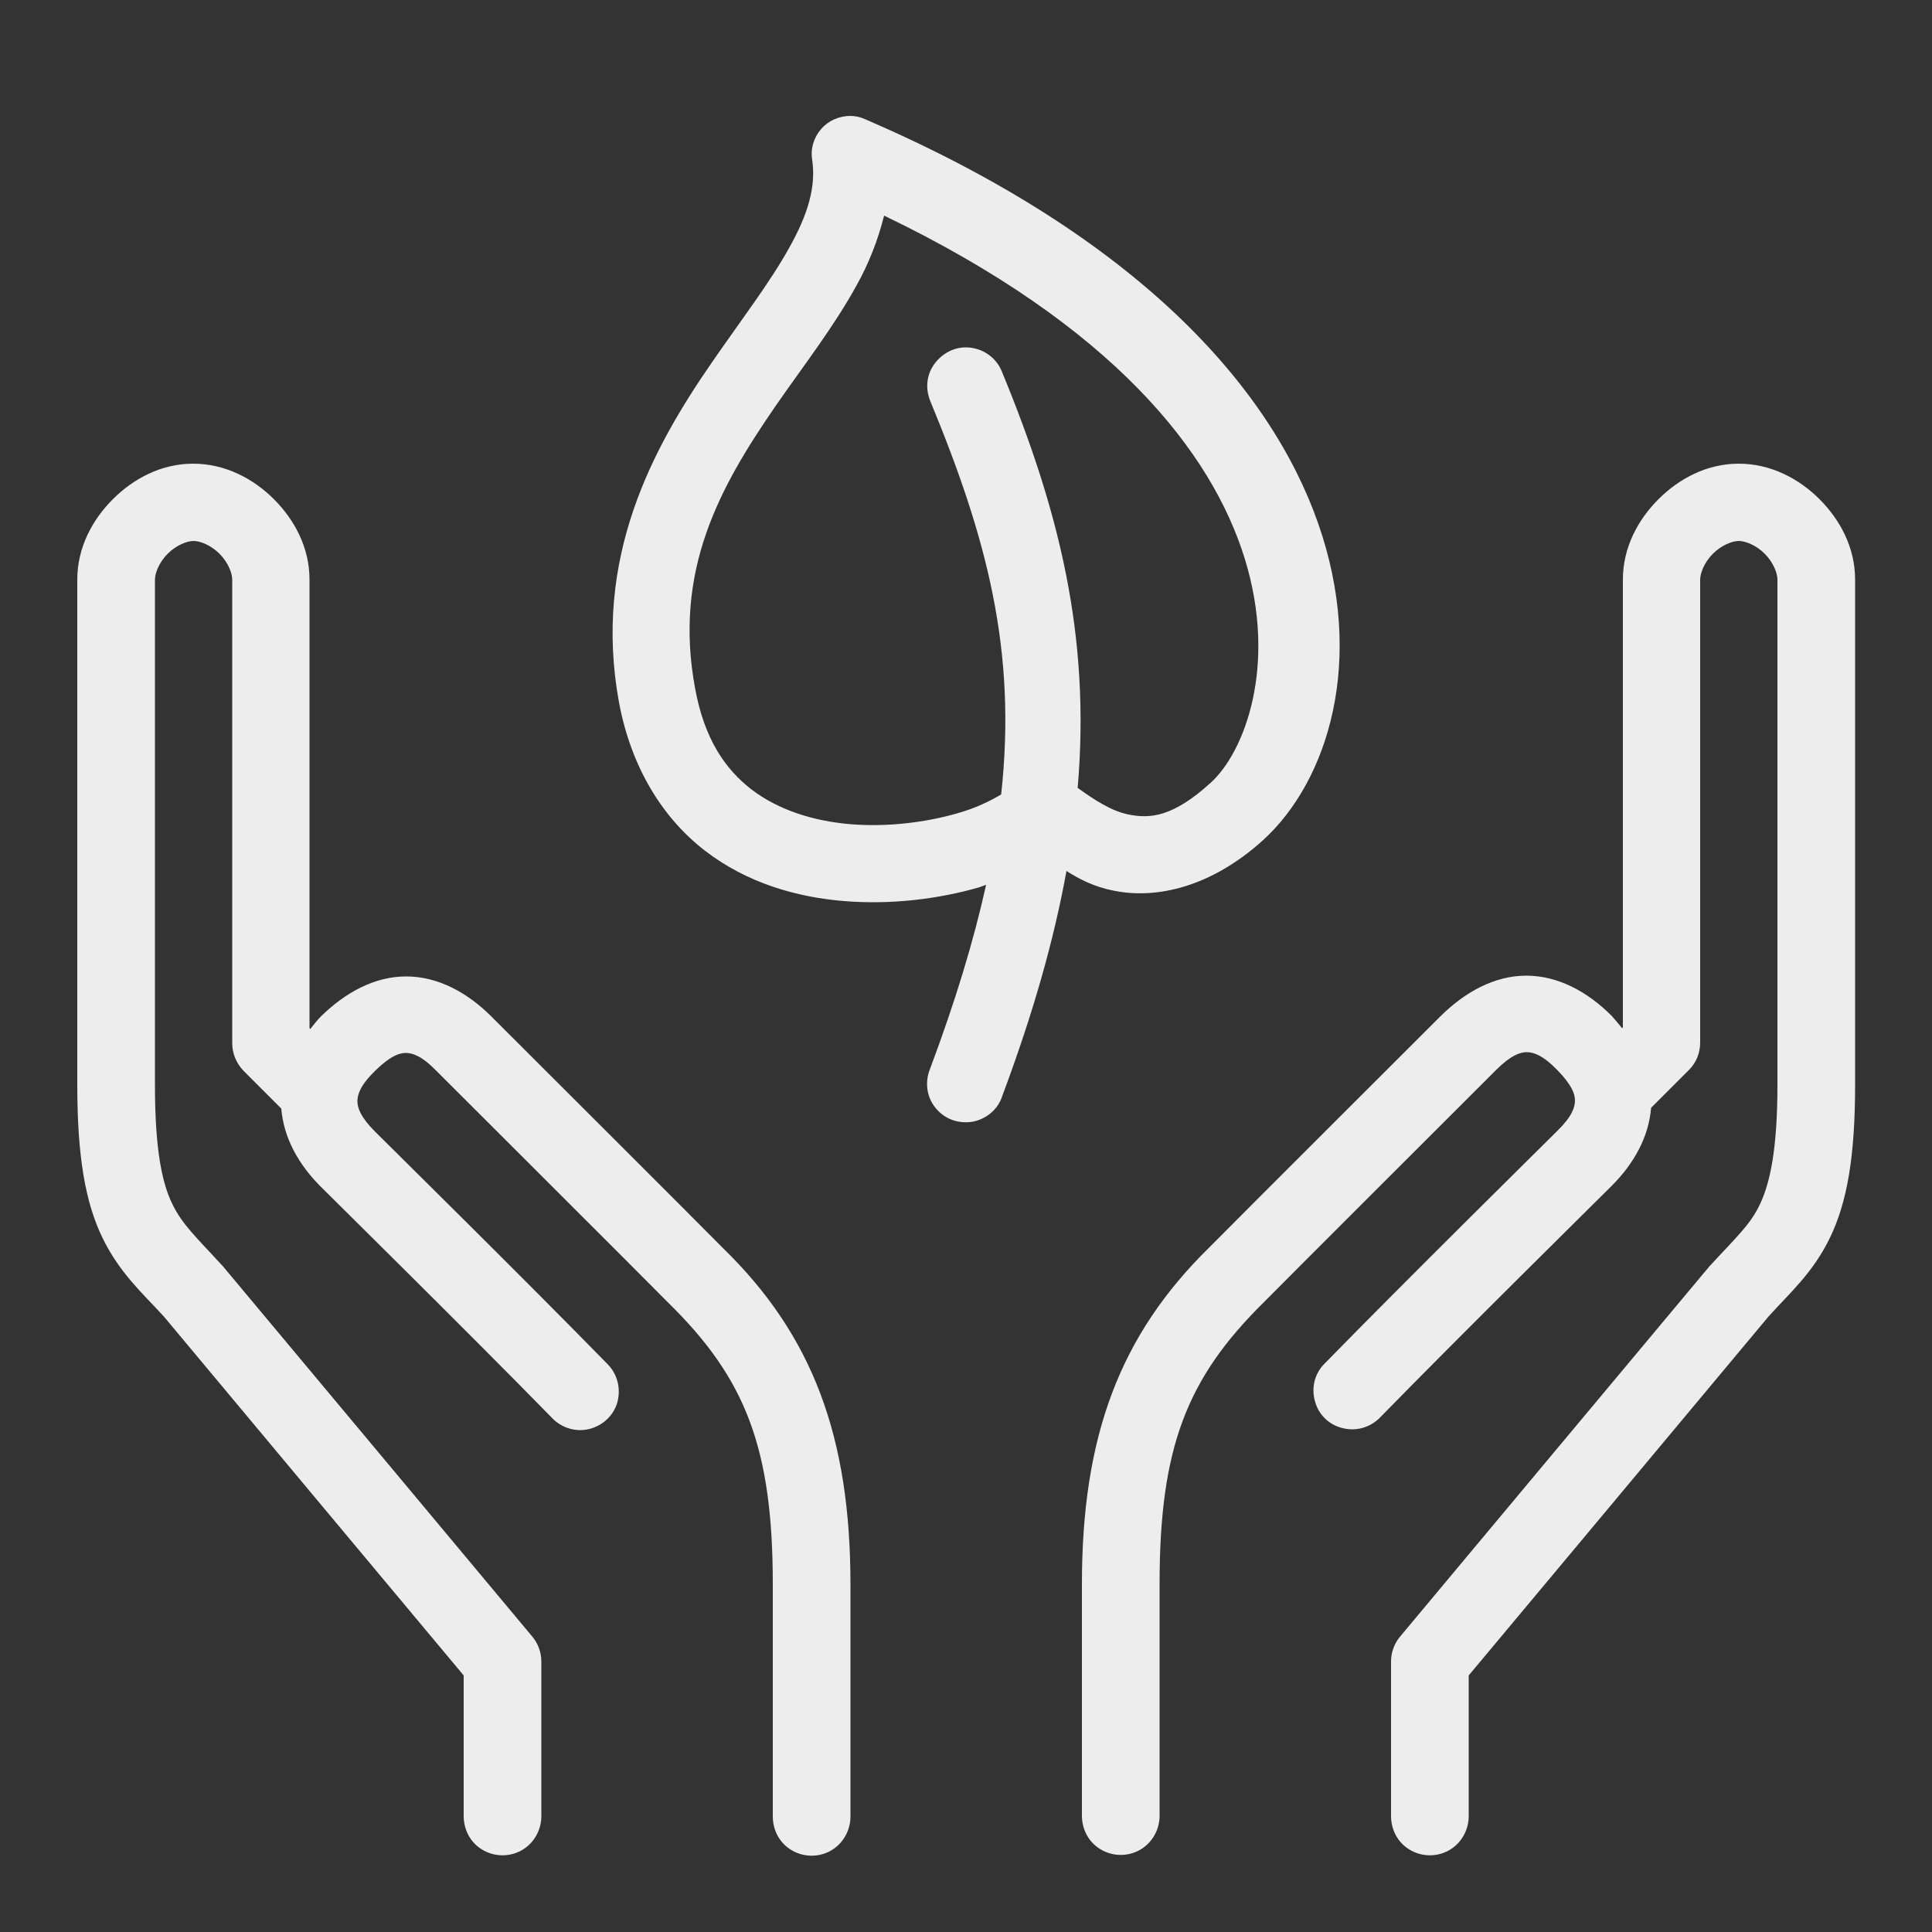
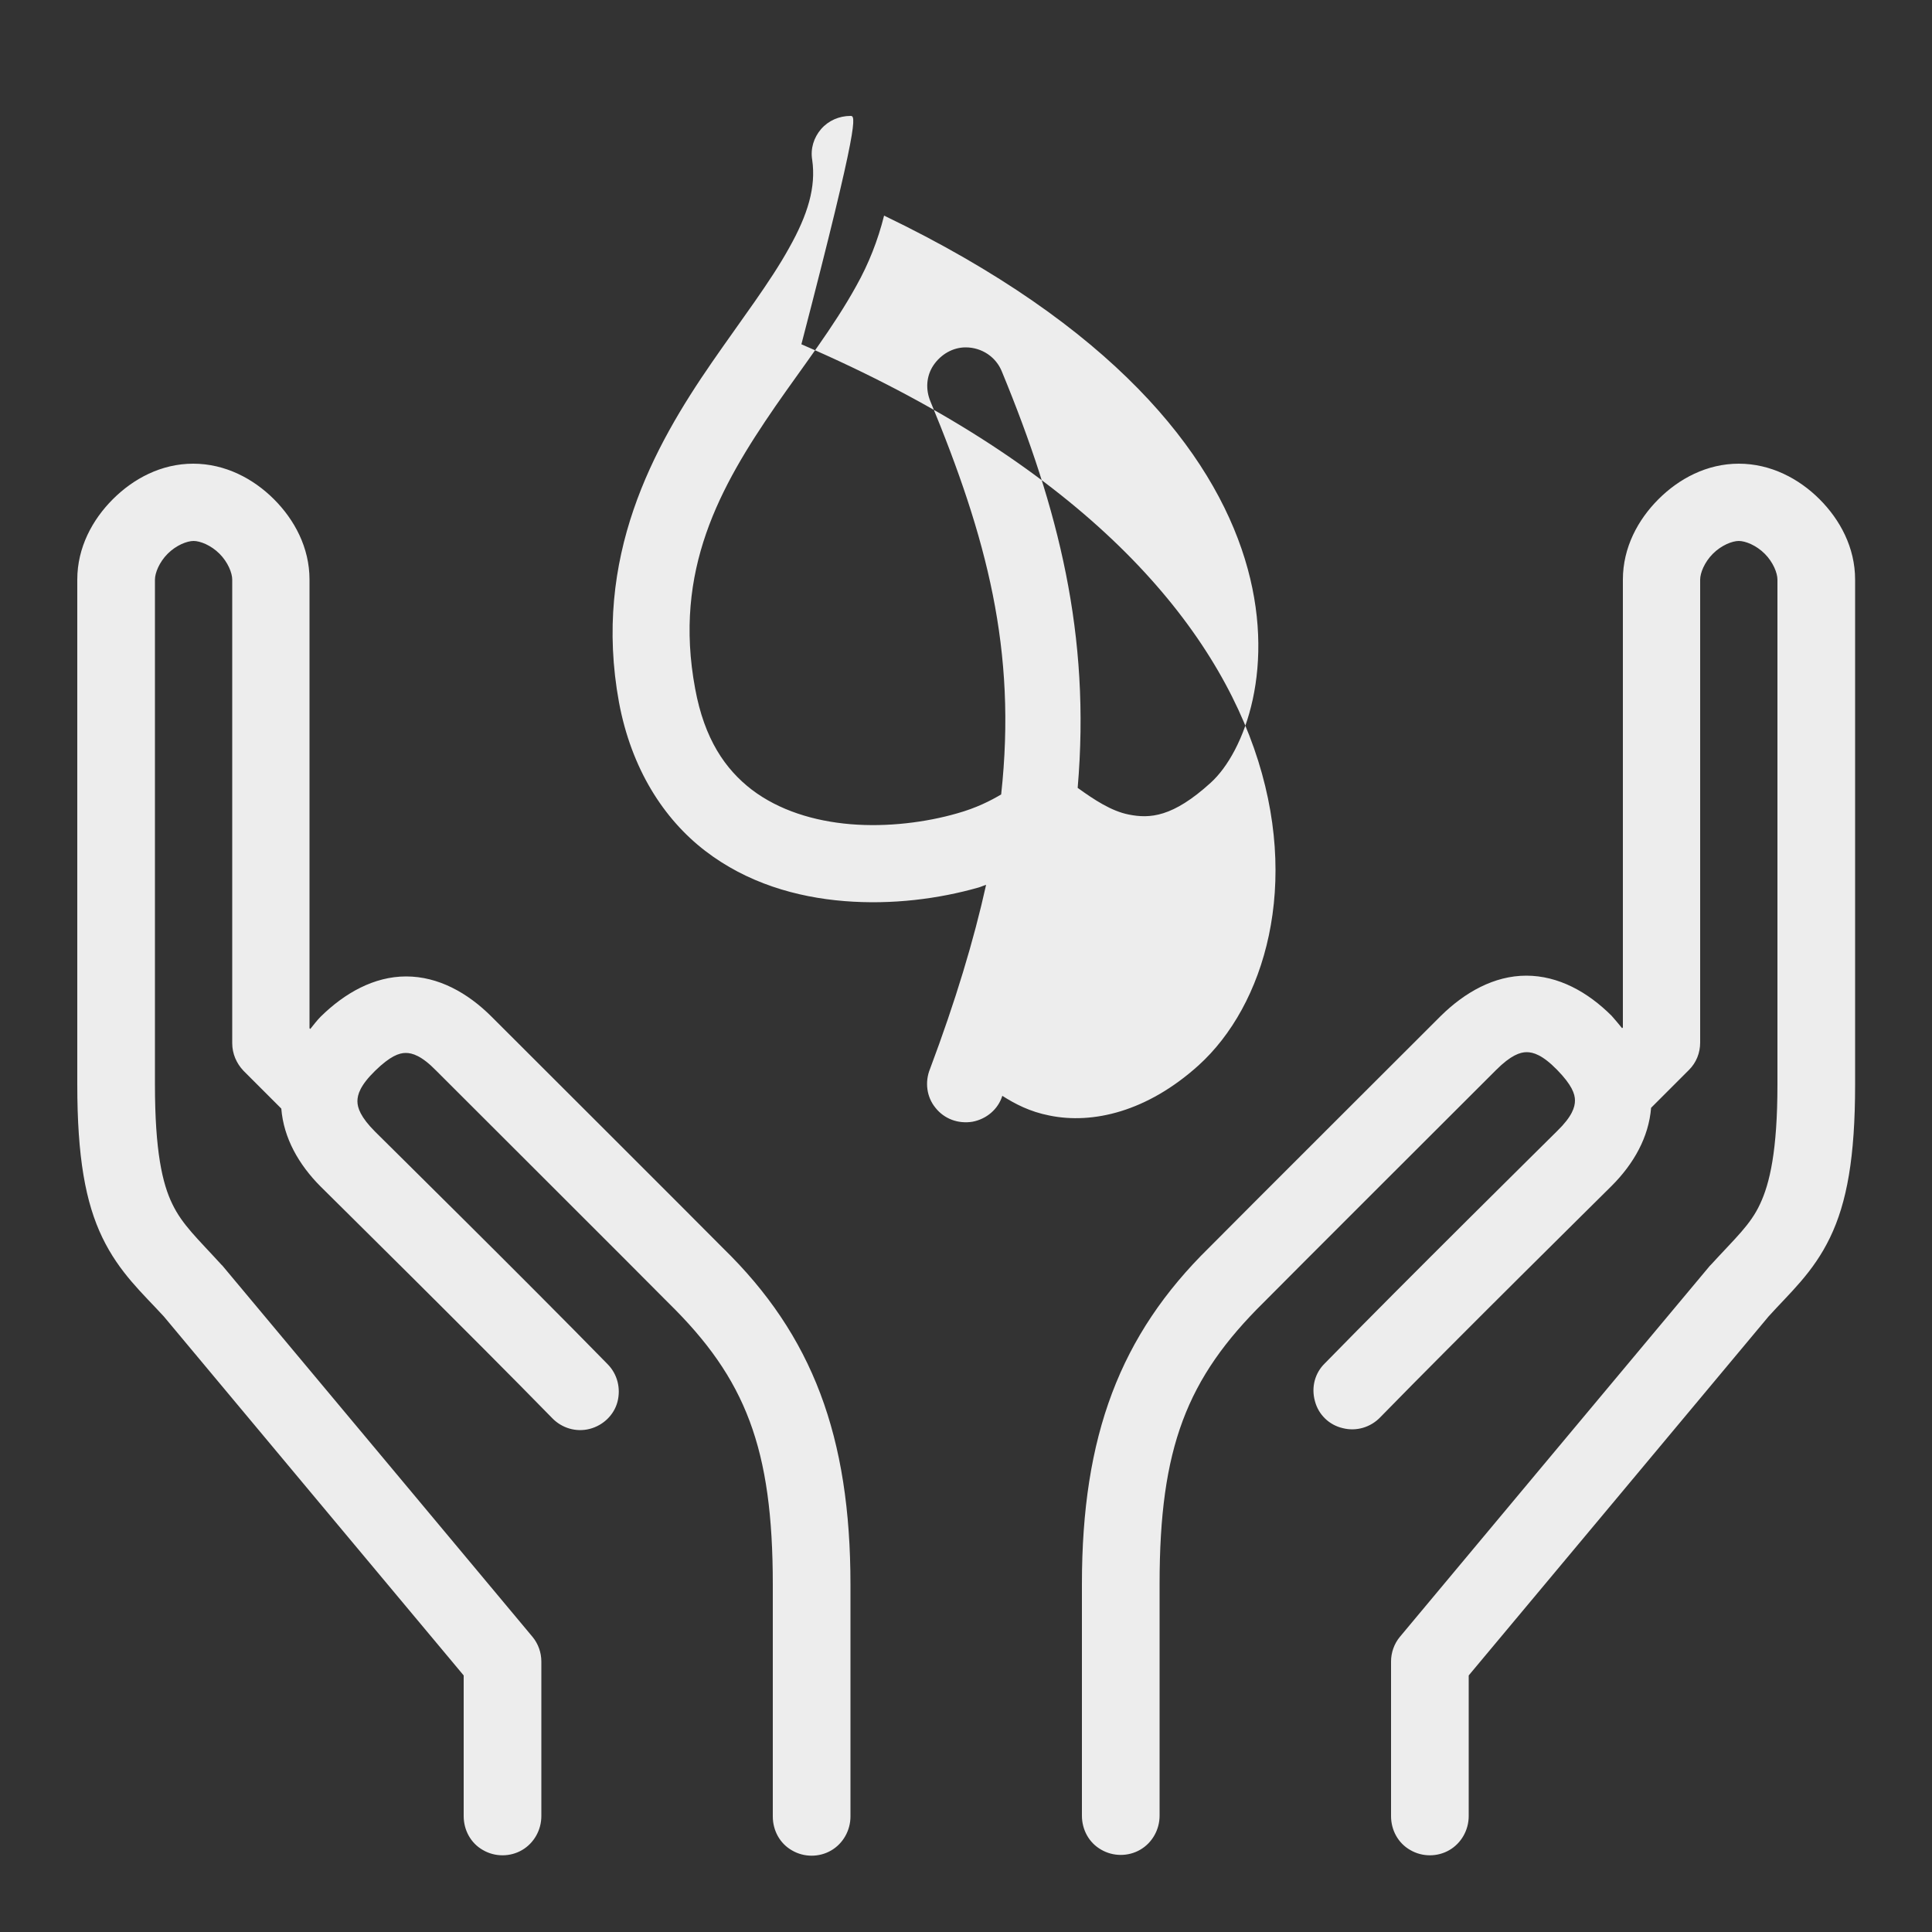
<svg xmlns="http://www.w3.org/2000/svg" version="1.1" id="Ebene_1" x="0px" y="0px" viewBox="0 0 500 500" style="enable-background:new 0 0 500 500;" xml:space="preserve">
  <rect x="0" y="0" width="500" height="500" fill="#333333" stroke="none" />
  <style type="text/css">
	.st0{fill:#EDEDED;}
</style>
-   <path class="st0" d="M220.1,30c-2.9,0-5.7,1.2-7.6,3.4c-1.9,2.2-2.8,5.1-2.3,8c1,7-1.1,14.1-6,22.8c-4.8,8.7-12.3,18.5-19.9,29.5  c-15.2,22-31,50.5-24.1,88.1c3.2,17.1,11.5,30.1,22.3,38.4c10.8,8.3,23.6,12,36,13c12.4,1,24.5-0.6,34.7-3.5c0.7-0.2,1.3-0.5,2-0.7  c-3.2,14.4-7.9,30-14.5,47.6c-1.4,3.4-0.9,7.3,1.4,10.1c2.3,2.9,5.9,4.2,9.6,3.6c3.6-0.7,6.6-3.2,7.7-6.7  c8-21.4,13.4-40.5,16.6-58.2c3.3,2.1,7.1,4.1,12.2,5.1c11.2,2.3,25.3-1,38.6-13c34.1-30.9,38.4-125.7-102.8-186.6  C222.7,30.3,221.4,30,220.1,30z M228.8,55.8c118.7,57.1,102.1,130.9,84.5,146.8c-9.8,8.9-15.7,9.3-21.2,8.2  c-4.5-0.9-8.9-3.8-13.2-6.9c3.4-39.6-5-72.3-19.6-107.7c-1.5-3.8-5.2-6.3-9.4-6.3c-3.3,0-6.4,1.8-8.3,4.6s-2.1,6.3-0.8,9.4  c14.5,35.1,22.4,64.3,18.3,101.7c-2.7,1.6-6.4,3.5-11.4,4.9c-8,2.3-18,3.6-27.6,2.8c-9.5-0.8-18.5-3.6-25.5-8.9  c-6.9-5.3-12.3-13.1-14.7-26.2c-5.7-30.6,6.4-52.2,20.8-73.1c7.2-10.4,15-20.4,20.9-31.1C224.8,68.3,227.2,62.2,228.8,55.8z M50,120  c-8.3,0-15.5,3.9-20.8,9.2S20,141.7,20,150v130.7c0,18.7,2.1,30.5,6.5,39.6c4.4,9.1,10.4,14.4,15.9,20.4  c10.7,12.8,73.8,88.4,77.6,92.9V470c0,3.6,1.8,7,5,8.8c3.1,1.8,7,1.8,10.1,0c3.1-1.8,5-5.2,5-8.8v-40c0-2.3-0.8-4.6-2.3-6.4  c0,0-69.3-83-80.2-96c-0.1-0.1-0.2-0.2-0.3-0.3c-6.2-6.8-10.1-10.3-12.7-15.7c-2.6-5.3-4.5-13.8-4.5-30.9V150c0-1.7,1.1-4.5,3.3-6.7  s5-3.3,6.7-3.3s4.5,1.1,6.7,3.3s3.3,5,3.3,6.7v120c0,2.7,1.1,5.2,2.9,7.1l9.8,9.8c0.6,7.6,4.5,14.5,10.2,20.2  c3.1,3.1,39.4,38.9,59.9,59.9c2.5,2.6,6.2,3.7,9.7,2.8c3.5-0.9,6.3-3.6,7.2-7c0.9-3.5,0-7.2-2.6-9.8c-20.8-21.3-57.7-57.7-60.1-60.1  c-3.8-3.8-4.6-6.2-4.6-7.9s0.7-4.1,4.6-7.9s6.2-4.6,7.9-4.6s4.1,0.7,7.9,4.6c4.6,4.6,55,54.9,59.9,59.9c0,0,0.1,0.1,0.2,0.2  c20,19.6,27,37.6,27,72.9v60c0,3.6,1.8,7,5,8.8c3.1,1.8,7,1.8,10.1,0c3.1-1.8,5-5.2,5-8.8v-60c0-38.3-9.8-64.5-33-87.1  c-6.1-6.2-55.4-55.4-59.9-59.9c-6.2-6.2-13.8-10.4-22.1-10.4s-15.9,4.3-22.1,10.4c-1,1-1.8,2.1-2.7,3.2l-0.2-0.2V150  c0-8.3-3.9-15.5-9.2-20.8S58.3,120,50,120z M450,120c-8.3,0-15.5,3.9-20.8,9.2S420,141.7,420,150v115.9l-0.2,0.2  c-0.9-1.1-1.8-2.2-2.7-3.2c-6.2-6.2-13.8-10.4-22.1-10.4s-15.9,4.3-22.1,10.4c-4.5,4.5-53.8,53.7-59.9,59.9  c-23.2,22.7-33,48.9-33,87.1v60c0,3.6,1.8,7,5,8.8c3.1,1.8,7,1.8,10.1,0c3.1-1.8,5-5.2,5-8.8v-60c0-35.2,7-53.2,27-72.9  c0,0,0.1-0.1,0.2-0.2c4.9-5,55.3-55.3,59.9-59.9c3.8-3.8,6.2-4.6,7.9-4.6s4.1,0.7,7.9,4.6s4.6,6.2,4.6,7.9s-0.7,4.1-4.6,7.9  c-2.3,2.3-39.3,38.8-60.1,60.1c-2.6,2.5-3.6,6.2-2.6,9.8c0.9,3.5,3.7,6.2,7.2,7c3.5,0.9,7.2-0.2,9.7-2.8  c20.5-21,56.8-56.8,59.9-59.9c5.7-5.7,9.6-12.6,10.2-20.2l9.8-9.8c1.9-1.9,2.9-4.4,2.9-7.1V150c0-1.7,1.1-4.5,3.3-6.7s5-3.3,6.7-3.3  s4.5,1.1,6.7,3.3s3.3,5,3.3,6.7v130.7c0,17.1-2,25.6-4.5,30.9c-2.5,5.4-6.4,8.8-12.7,15.7c-0.1,0.1-0.2,0.2-0.3,0.3  c-10.9,13-80.2,96-80.2,96c-1.5,1.8-2.3,4.1-2.3,6.4v40c0,3.6,1.8,7,5,8.8c3.1,1.8,7,1.8,10.1,0c3.1-1.8,5-5.2,5-8.8v-36.4  c3.8-4.5,66.9-80.1,77.6-92.9c5.5-6.1,11.5-11.3,15.9-20.4c4.4-9.1,6.5-20.9,6.5-39.6V150c0-8.3-3.9-15.5-9.2-20.8  S458.3,120,450,120z" />
+   <path class="st0" d="M220.1,30c-2.9,0-5.7,1.2-7.6,3.4c-1.9,2.2-2.8,5.1-2.3,8c1,7-1.1,14.1-6,22.8c-4.8,8.7-12.3,18.5-19.9,29.5  c-15.2,22-31,50.5-24.1,88.1c3.2,17.1,11.5,30.1,22.3,38.4c10.8,8.3,23.6,12,36,13c12.4,1,24.5-0.6,34.7-3.5c0.7-0.2,1.3-0.5,2-0.7  c-3.2,14.4-7.9,30-14.5,47.6c-1.4,3.4-0.9,7.3,1.4,10.1c2.3,2.9,5.9,4.2,9.6,3.6c3.6-0.7,6.6-3.2,7.7-6.7  c3.3,2.1,7.1,4.1,12.2,5.1c11.2,2.3,25.3-1,38.6-13c34.1-30.9,38.4-125.7-102.8-186.6  C222.7,30.3,221.4,30,220.1,30z M228.8,55.8c118.7,57.1,102.1,130.9,84.5,146.8c-9.8,8.9-15.7,9.3-21.2,8.2  c-4.5-0.9-8.9-3.8-13.2-6.9c3.4-39.6-5-72.3-19.6-107.7c-1.5-3.8-5.2-6.3-9.4-6.3c-3.3,0-6.4,1.8-8.3,4.6s-2.1,6.3-0.8,9.4  c14.5,35.1,22.4,64.3,18.3,101.7c-2.7,1.6-6.4,3.5-11.4,4.9c-8,2.3-18,3.6-27.6,2.8c-9.5-0.8-18.5-3.6-25.5-8.9  c-6.9-5.3-12.3-13.1-14.7-26.2c-5.7-30.6,6.4-52.2,20.8-73.1c7.2-10.4,15-20.4,20.9-31.1C224.8,68.3,227.2,62.2,228.8,55.8z M50,120  c-8.3,0-15.5,3.9-20.8,9.2S20,141.7,20,150v130.7c0,18.7,2.1,30.5,6.5,39.6c4.4,9.1,10.4,14.4,15.9,20.4  c10.7,12.8,73.8,88.4,77.6,92.9V470c0,3.6,1.8,7,5,8.8c3.1,1.8,7,1.8,10.1,0c3.1-1.8,5-5.2,5-8.8v-40c0-2.3-0.8-4.6-2.3-6.4  c0,0-69.3-83-80.2-96c-0.1-0.1-0.2-0.2-0.3-0.3c-6.2-6.8-10.1-10.3-12.7-15.7c-2.6-5.3-4.5-13.8-4.5-30.9V150c0-1.7,1.1-4.5,3.3-6.7  s5-3.3,6.7-3.3s4.5,1.1,6.7,3.3s3.3,5,3.3,6.7v120c0,2.7,1.1,5.2,2.9,7.1l9.8,9.8c0.6,7.6,4.5,14.5,10.2,20.2  c3.1,3.1,39.4,38.9,59.9,59.9c2.5,2.6,6.2,3.7,9.7,2.8c3.5-0.9,6.3-3.6,7.2-7c0.9-3.5,0-7.2-2.6-9.8c-20.8-21.3-57.7-57.7-60.1-60.1  c-3.8-3.8-4.6-6.2-4.6-7.9s0.7-4.1,4.6-7.9s6.2-4.6,7.9-4.6s4.1,0.7,7.9,4.6c4.6,4.6,55,54.9,59.9,59.9c0,0,0.1,0.1,0.2,0.2  c20,19.6,27,37.6,27,72.9v60c0,3.6,1.8,7,5,8.8c3.1,1.8,7,1.8,10.1,0c3.1-1.8,5-5.2,5-8.8v-60c0-38.3-9.8-64.5-33-87.1  c-6.1-6.2-55.4-55.4-59.9-59.9c-6.2-6.2-13.8-10.4-22.1-10.4s-15.9,4.3-22.1,10.4c-1,1-1.8,2.1-2.7,3.2l-0.2-0.2V150  c0-8.3-3.9-15.5-9.2-20.8S58.3,120,50,120z M450,120c-8.3,0-15.5,3.9-20.8,9.2S420,141.7,420,150v115.9l-0.2,0.2  c-0.9-1.1-1.8-2.2-2.7-3.2c-6.2-6.2-13.8-10.4-22.1-10.4s-15.9,4.3-22.1,10.4c-4.5,4.5-53.8,53.7-59.9,59.9  c-23.2,22.7-33,48.9-33,87.1v60c0,3.6,1.8,7,5,8.8c3.1,1.8,7,1.8,10.1,0c3.1-1.8,5-5.2,5-8.8v-60c0-35.2,7-53.2,27-72.9  c0,0,0.1-0.1,0.2-0.2c4.9-5,55.3-55.3,59.9-59.9c3.8-3.8,6.2-4.6,7.9-4.6s4.1,0.7,7.9,4.6s4.6,6.2,4.6,7.9s-0.7,4.1-4.6,7.9  c-2.3,2.3-39.3,38.8-60.1,60.1c-2.6,2.5-3.6,6.2-2.6,9.8c0.9,3.5,3.7,6.2,7.2,7c3.5,0.9,7.2-0.2,9.7-2.8  c20.5-21,56.8-56.8,59.9-59.9c5.7-5.7,9.6-12.6,10.2-20.2l9.8-9.8c1.9-1.9,2.9-4.4,2.9-7.1V150c0-1.7,1.1-4.5,3.3-6.7s5-3.3,6.7-3.3  s4.5,1.1,6.7,3.3s3.3,5,3.3,6.7v130.7c0,17.1-2,25.6-4.5,30.9c-2.5,5.4-6.4,8.8-12.7,15.7c-0.1,0.1-0.2,0.2-0.3,0.3  c-10.9,13-80.2,96-80.2,96c-1.5,1.8-2.3,4.1-2.3,6.4v40c0,3.6,1.8,7,5,8.8c3.1,1.8,7,1.8,10.1,0c3.1-1.8,5-5.2,5-8.8v-36.4  c3.8-4.5,66.9-80.1,77.6-92.9c5.5-6.1,11.5-11.3,15.9-20.4c4.4-9.1,6.5-20.9,6.5-39.6V150c0-8.3-3.9-15.5-9.2-20.8  S458.3,120,450,120z" />
</svg>